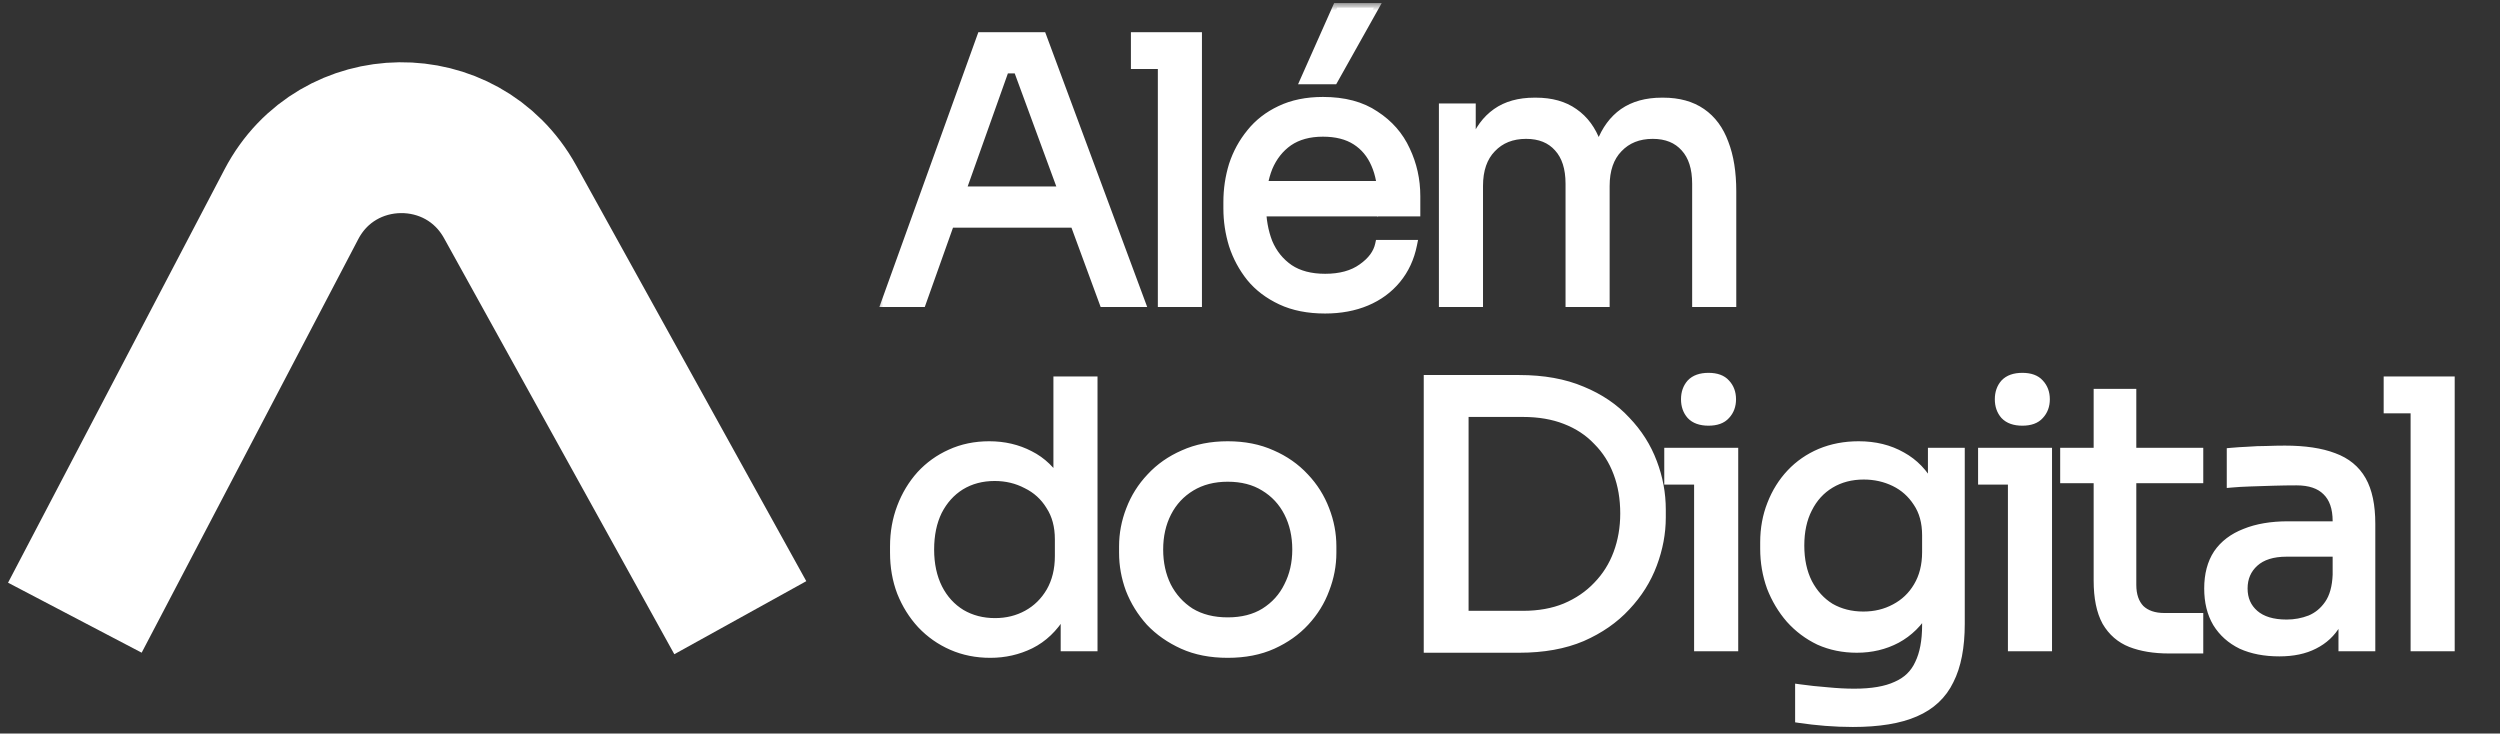
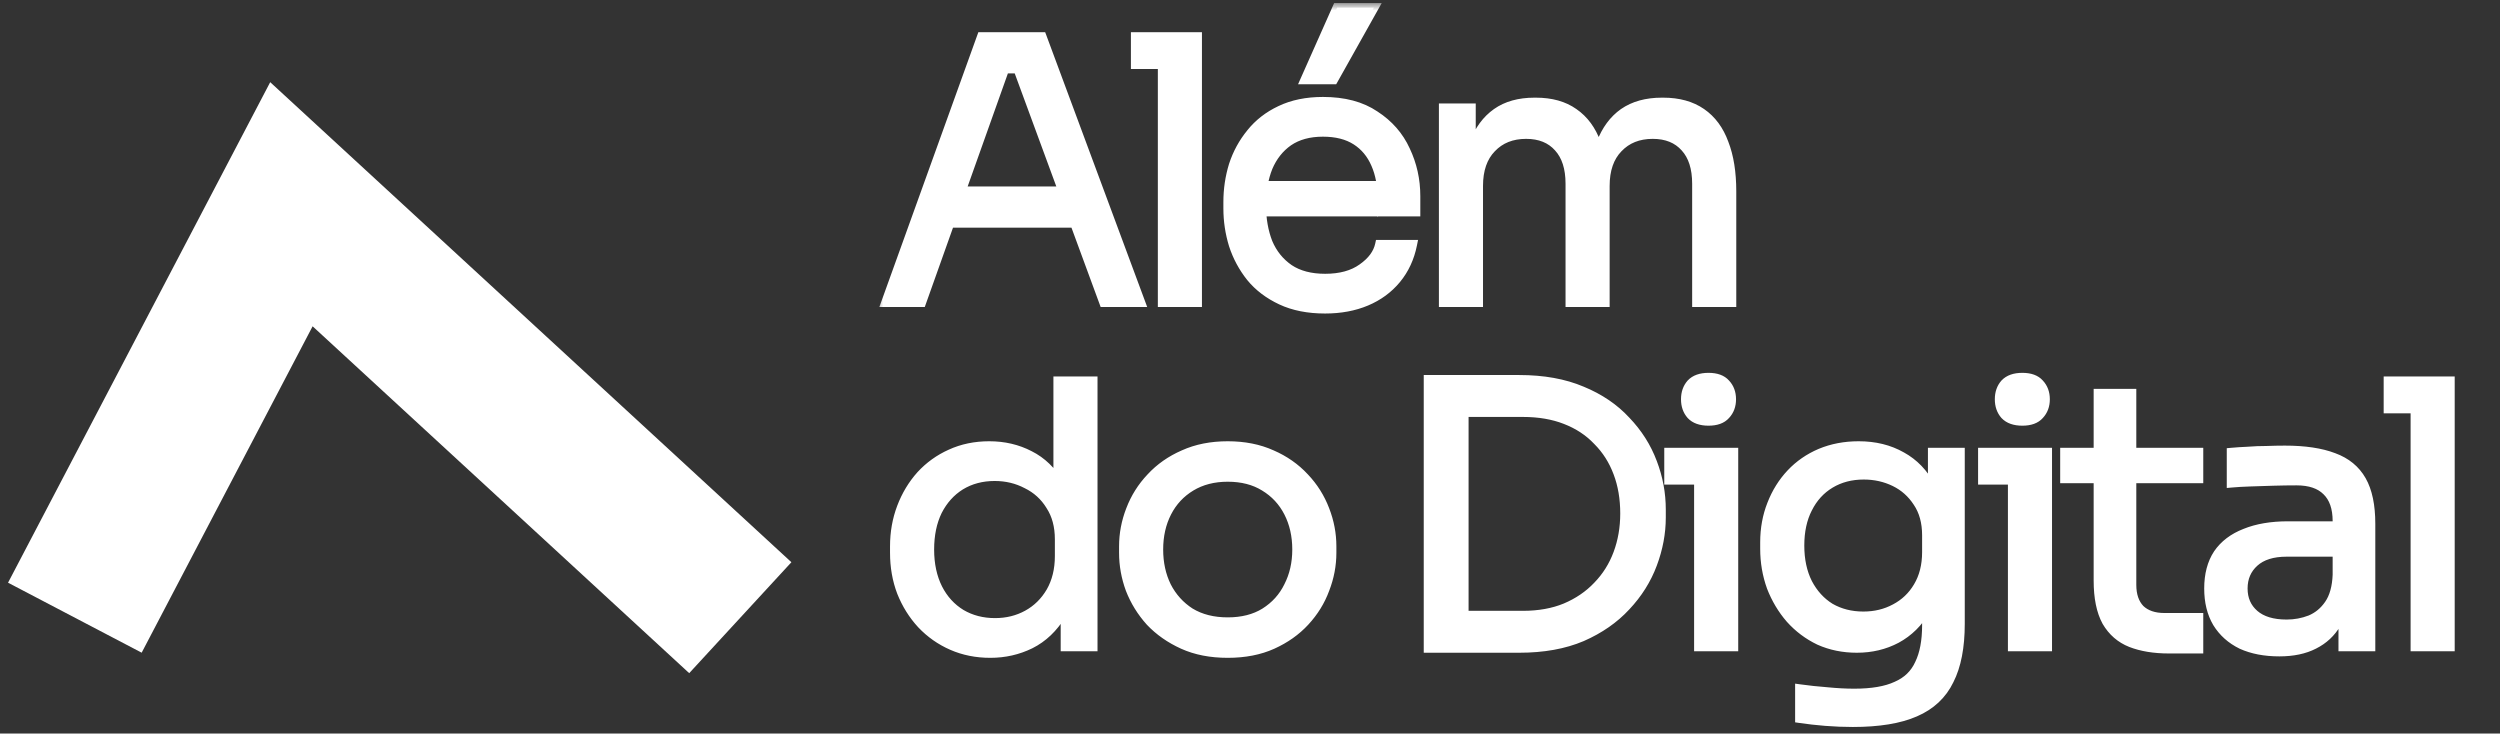
<svg xmlns="http://www.w3.org/2000/svg" width="167" height="49" viewBox="0 0 167 49" fill="none">
  <rect x="0" y="0" width="167" height="49" fill="#333333" stroke="none" />
  <mask id="path-1-outside-1_164_5641" maskUnits="userSpaceOnUse" x="58.496" y="0.199" width="106" height="49" fill="black">
    <rect fill="white" x="58.496" y="0.199" width="106" height="49" />
-     <path d="M59.177 20.2L65.57 2.456H69.604L76.192 20.2H73.737L67.781 4.011L68.948 4.595H66.08L67.32 4.011L61.559 20.2H59.177ZM62.993 14.901L63.795 12.762H71.452L72.254 14.901H62.993ZM77.65 20.2V2.456H79.983V20.2H77.65ZM75.851 4.303V2.456H79.983V4.303H75.851ZM88.518 20.637C87.384 20.637 86.404 20.442 85.577 20.054C84.751 19.665 84.078 19.154 83.56 18.522C83.041 17.874 82.652 17.153 82.393 16.359C82.15 15.565 82.028 14.755 82.028 13.928V13.491C82.028 12.648 82.15 11.83 82.393 11.036C82.652 10.242 83.041 9.529 83.56 8.897C84.078 8.249 84.734 7.738 85.528 7.366C86.339 6.977 87.287 6.782 88.372 6.782C89.782 6.782 90.941 7.09 91.848 7.706C92.772 8.305 93.453 9.083 93.89 10.039C94.344 10.995 94.571 12.016 94.571 13.102V14.147H83.049V12.397H92.869L92.334 13.345C92.334 12.421 92.189 11.627 91.897 10.963C91.605 10.282 91.168 9.756 90.584 9.383C90.001 9.01 89.264 8.824 88.372 8.824C87.449 8.824 86.679 9.035 86.063 9.456C85.464 9.877 85.01 10.453 84.702 11.182C84.41 11.911 84.265 12.754 84.265 13.71C84.265 14.633 84.41 15.468 84.702 16.213C85.01 16.942 85.48 17.526 86.112 17.963C86.744 18.385 87.546 18.595 88.518 18.595C89.539 18.595 90.365 18.368 90.998 17.915C91.646 17.461 92.035 16.934 92.164 16.335H94.352C94.174 17.226 93.817 17.996 93.282 18.644C92.748 19.292 92.075 19.786 91.265 20.127C90.455 20.467 89.539 20.637 88.518 20.637ZM87.181 5.324L89.32 0.511H91.775L89.077 5.324H87.181ZM96.425 20.2V7.22H98.273V12.786H97.981C97.981 11.522 98.143 10.453 98.467 9.577C98.807 8.686 99.31 8.006 99.974 7.536C100.638 7.066 101.481 6.831 102.502 6.831H102.599C103.62 6.831 104.463 7.066 105.127 7.536C105.808 8.006 106.31 8.686 106.634 9.577C106.958 10.453 107.12 11.522 107.12 12.786H106.44C106.44 11.522 106.61 10.453 106.95 9.577C107.29 8.686 107.793 8.006 108.457 7.536C109.138 7.066 109.988 6.831 111.009 6.831H111.107C112.127 6.831 112.978 7.066 113.659 7.536C114.339 8.006 114.842 8.686 115.166 9.577C115.506 10.453 115.676 11.522 115.676 12.786V20.2H113.343V12.275C113.343 11.222 113.083 10.412 112.565 9.845C112.046 9.261 111.325 8.97 110.402 8.97C109.446 8.97 108.676 9.278 108.093 9.893C107.509 10.493 107.217 11.336 107.217 12.421V20.2H104.884V12.275C104.884 11.222 104.625 10.412 104.106 9.845C103.588 9.261 102.867 8.97 101.943 8.97C100.987 8.97 100.217 9.278 99.634 9.893C99.05 10.493 98.759 11.336 98.759 12.421V20.2H96.425ZM66.153 43.637C65.229 43.637 64.379 43.467 63.601 43.127C62.823 42.786 62.142 42.308 61.559 41.692C60.992 41.077 60.546 40.364 60.222 39.553C59.914 38.743 59.76 37.868 59.76 36.928V36.491C59.76 35.567 59.914 34.7 60.222 33.89C60.53 33.08 60.959 32.367 61.51 31.751C62.078 31.135 62.742 30.657 63.504 30.317C64.281 29.96 65.14 29.782 66.08 29.782C67.068 29.782 67.968 29.993 68.778 30.414C69.588 30.819 70.253 31.459 70.771 32.334C71.29 33.209 71.581 34.344 71.646 35.737L70.674 34.182V25.456H73.007V43.2H71.16V37.439H71.841C71.776 38.913 71.468 40.112 70.917 41.036C70.366 41.944 69.669 42.608 68.827 43.029C68 43.434 67.109 43.637 66.153 43.637ZM66.469 41.595C67.263 41.595 67.984 41.417 68.632 41.06C69.28 40.704 69.799 40.194 70.188 39.529C70.577 38.849 70.771 38.055 70.771 37.147V36.029C70.771 35.138 70.569 34.384 70.163 33.769C69.775 33.136 69.248 32.658 68.584 32.334C67.935 31.994 67.222 31.824 66.445 31.824C65.586 31.824 64.824 32.026 64.16 32.432C63.512 32.837 63.001 33.404 62.628 34.133C62.272 34.862 62.094 35.721 62.094 36.71C62.094 37.698 62.28 38.565 62.653 39.31C63.025 40.04 63.544 40.607 64.208 41.012C64.873 41.401 65.626 41.595 66.469 41.595ZM82.012 43.637C80.877 43.637 79.881 43.443 79.022 43.054C78.163 42.665 77.434 42.154 76.835 41.522C76.251 40.874 75.805 40.153 75.498 39.359C75.206 38.565 75.06 37.755 75.06 36.928V36.491C75.06 35.664 75.214 34.854 75.522 34.06C75.83 33.25 76.284 32.529 76.883 31.897C77.483 31.249 78.212 30.738 79.071 30.366C79.93 29.977 80.91 29.782 82.012 29.782C83.114 29.782 84.094 29.977 84.953 30.366C85.812 30.738 86.541 31.249 87.141 31.897C87.74 32.529 88.194 33.25 88.502 34.06C88.81 34.854 88.963 35.664 88.963 36.491V36.928C88.963 37.755 88.81 38.565 88.502 39.359C88.21 40.153 87.764 40.874 87.165 41.522C86.582 42.154 85.86 42.665 85.002 43.054C84.143 43.443 83.146 43.637 82.012 43.637ZM82.012 41.547C82.984 41.547 83.811 41.336 84.491 40.915C85.188 40.477 85.715 39.894 86.071 39.165C86.444 38.435 86.63 37.617 86.63 36.71C86.63 35.786 86.444 34.959 86.071 34.23C85.698 33.501 85.164 32.926 84.467 32.505C83.786 32.083 82.968 31.873 82.012 31.873C81.072 31.873 80.254 32.083 79.557 32.505C78.86 32.926 78.325 33.501 77.953 34.23C77.58 34.959 77.394 35.786 77.394 36.71C77.394 37.617 77.572 38.435 77.928 39.165C78.301 39.894 78.828 40.477 79.508 40.915C80.205 41.336 81.04 41.547 82.012 41.547ZM97.308 43.297V41.109H101.732C102.802 41.109 103.75 40.939 104.576 40.599C105.419 40.242 106.132 39.756 106.715 39.14C107.315 38.525 107.768 37.803 108.076 36.977C108.384 36.151 108.538 35.259 108.538 34.303C108.538 33.298 108.384 32.391 108.076 31.581C107.768 30.754 107.315 30.041 106.715 29.442C106.132 28.826 105.419 28.356 104.576 28.032C103.75 27.708 102.802 27.546 101.732 27.546H97.308V25.358H101.489C103.094 25.358 104.487 25.61 105.67 26.112C106.853 26.598 107.833 27.262 108.611 28.105C109.405 28.931 109.997 29.863 110.386 30.9C110.774 31.921 110.969 32.966 110.969 34.036V34.571C110.969 35.608 110.774 36.645 110.386 37.682C109.997 38.719 109.405 39.659 108.611 40.501C107.833 41.344 106.853 42.025 105.67 42.543C104.487 43.045 103.094 43.297 101.489 43.297H97.308ZM95.413 43.297V25.358H97.795V43.297H95.413ZM113.473 43.2V30.22H115.806V43.2H113.473ZM111.48 32.067V30.22H115.806V32.067H111.48ZM114.129 28.129C113.611 28.129 113.222 27.992 112.962 27.716C112.719 27.441 112.598 27.092 112.598 26.671C112.598 26.25 112.719 25.901 112.962 25.626C113.222 25.35 113.611 25.212 114.129 25.212C114.648 25.212 115.028 25.35 115.272 25.626C115.531 25.901 115.66 26.25 115.66 26.671C115.66 27.092 115.531 27.441 115.272 27.716C115.028 27.992 114.648 28.129 114.129 28.129ZM123.77 48.255C123.17 48.255 122.562 48.231 121.947 48.182C121.347 48.134 120.772 48.069 120.221 47.988V46.019C120.804 46.1 121.412 46.165 122.044 46.214C122.692 46.278 123.3 46.311 123.867 46.311C125.05 46.311 125.99 46.149 126.686 45.825C127.399 45.517 127.91 45.023 128.218 44.342C128.542 43.678 128.704 42.819 128.704 41.765V39.286L129.482 37.439C129.433 38.751 129.158 39.845 128.655 40.72C128.153 41.579 127.497 42.227 126.686 42.665C125.892 43.086 125.009 43.297 124.037 43.297C123.129 43.297 122.295 43.127 121.533 42.786C120.788 42.43 120.14 41.944 119.589 41.328C119.054 40.712 118.633 40.007 118.325 39.213C118.033 38.403 117.887 37.552 117.887 36.661V36.223C117.887 35.316 118.041 34.473 118.349 33.696C118.657 32.901 119.086 32.213 119.637 31.63C120.188 31.046 120.845 30.592 121.606 30.268C122.384 29.944 123.235 29.782 124.158 29.782C125.244 29.782 126.2 30.017 127.027 30.487C127.853 30.941 128.501 31.613 128.971 32.505C129.457 33.38 129.725 34.457 129.773 35.737L129.093 35.762V30.22H130.94V41.668C130.94 43.224 130.697 44.48 130.211 45.436C129.741 46.408 128.979 47.121 127.926 47.575C126.889 48.028 125.503 48.255 123.77 48.255ZM124.474 41.158C125.252 41.158 125.957 40.988 126.589 40.647C127.237 40.307 127.748 39.821 128.12 39.189C128.509 38.541 128.704 37.771 128.704 36.88V35.762C128.704 34.887 128.501 34.149 128.096 33.55C127.707 32.95 127.197 32.496 126.565 32.188C125.933 31.881 125.244 31.727 124.499 31.727C123.656 31.727 122.911 31.921 122.263 32.31C121.614 32.699 121.112 33.25 120.756 33.963C120.399 34.66 120.221 35.486 120.221 36.442C120.221 37.398 120.399 38.233 120.756 38.946C121.128 39.659 121.631 40.21 122.263 40.599C122.911 40.971 123.648 41.158 124.474 41.158ZM134.435 43.2V30.22H136.769V43.2H134.435ZM132.442 32.067V30.22H136.769V32.067H132.442ZM135.092 28.129C134.573 28.129 134.184 27.992 133.925 27.716C133.682 27.441 133.56 27.092 133.56 26.671C133.56 26.25 133.682 25.901 133.925 25.626C134.184 25.35 134.573 25.212 135.092 25.212C135.61 25.212 135.991 25.35 136.234 25.626C136.493 25.901 136.623 26.25 136.623 26.671C136.623 27.092 136.493 27.441 136.234 27.716C135.991 27.992 135.61 28.129 135.092 28.129ZM144.878 43.345C143.906 43.345 143.063 43.208 142.35 42.932C141.653 42.657 141.11 42.187 140.722 41.522C140.349 40.842 140.162 39.926 140.162 38.776V26.282H142.399V39.067C142.399 39.764 142.585 40.307 142.958 40.696C143.347 41.069 143.89 41.255 144.586 41.255H146.871V43.345H144.878ZM137.926 31.97V30.22H146.871V31.97H137.926ZM156.517 43.2V39.31H156.128V34.814C156.128 33.922 155.893 33.25 155.423 32.796C154.969 32.343 154.297 32.116 153.405 32.116C152.903 32.116 152.385 32.124 151.85 32.14C151.315 32.156 150.805 32.172 150.319 32.188C149.832 32.205 149.411 32.229 149.055 32.261V30.22C149.411 30.187 149.784 30.163 150.173 30.147C150.578 30.114 150.991 30.098 151.412 30.098C151.834 30.082 152.239 30.074 152.628 30.074C153.956 30.074 155.042 30.236 155.885 30.56C156.727 30.868 157.351 31.378 157.756 32.091C158.161 32.804 158.364 33.769 158.364 34.984V43.2H156.517ZM152.263 43.54C151.291 43.54 150.448 43.378 149.735 43.054C149.038 42.713 148.496 42.227 148.107 41.595C147.734 40.963 147.548 40.202 147.548 39.31C147.548 38.387 147.75 37.617 148.155 37.001C148.577 36.386 149.184 35.924 149.978 35.616C150.772 35.292 151.728 35.13 152.846 35.13H156.371V36.88H152.749C151.809 36.88 151.088 37.107 150.586 37.56C150.084 38.014 149.832 38.597 149.832 39.31C149.832 40.023 150.084 40.599 150.586 41.036C151.088 41.474 151.809 41.692 152.749 41.692C153.3 41.692 153.827 41.595 154.329 41.401C154.831 41.19 155.245 40.85 155.569 40.38C155.909 39.894 156.095 39.229 156.128 38.387L156.76 39.31C156.679 40.234 156.452 41.012 156.079 41.644C155.723 42.26 155.22 42.73 154.572 43.054C153.94 43.378 153.17 43.54 152.263 43.54ZM161.334 43.2V25.456H163.668V43.2H161.334ZM159.535 27.303V25.456H163.668V27.303H159.535Z" />
  </mask>
  <path d="M59.177 20.2L65.57 2.456H69.604L76.192 20.2H73.737L67.781 4.011L68.948 4.595H66.08L67.32 4.011L61.559 20.2H59.177ZM62.993 14.901L63.795 12.762H71.452L72.254 14.901H62.993ZM77.65 20.2V2.456H79.983V20.2H77.65ZM75.851 4.303V2.456H79.983V4.303H75.851ZM88.518 20.637C87.384 20.637 86.404 20.442 85.577 20.054C84.751 19.665 84.078 19.154 83.56 18.522C83.041 17.874 82.652 17.153 82.393 16.359C82.15 15.565 82.028 14.755 82.028 13.928V13.491C82.028 12.648 82.15 11.83 82.393 11.036C82.652 10.242 83.041 9.529 83.56 8.897C84.078 8.249 84.734 7.738 85.528 7.366C86.339 6.977 87.287 6.782 88.372 6.782C89.782 6.782 90.941 7.09 91.848 7.706C92.772 8.305 93.453 9.083 93.89 10.039C94.344 10.995 94.571 12.016 94.571 13.102V14.147H83.049V12.397H92.869L92.334 13.345C92.334 12.421 92.189 11.627 91.897 10.963C91.605 10.282 91.168 9.756 90.584 9.383C90.001 9.01 89.264 8.824 88.372 8.824C87.449 8.824 86.679 9.035 86.063 9.456C85.464 9.877 85.01 10.453 84.702 11.182C84.41 11.911 84.265 12.754 84.265 13.71C84.265 14.633 84.41 15.468 84.702 16.213C85.01 16.942 85.48 17.526 86.112 17.963C86.744 18.385 87.546 18.595 88.518 18.595C89.539 18.595 90.365 18.368 90.998 17.915C91.646 17.461 92.035 16.934 92.164 16.335H94.352C94.174 17.226 93.817 17.996 93.282 18.644C92.748 19.292 92.075 19.786 91.265 20.127C90.455 20.467 89.539 20.637 88.518 20.637ZM87.181 5.324L89.32 0.511H91.775L89.077 5.324H87.181ZM96.425 20.2V7.22H98.273V12.786H97.981C97.981 11.522 98.143 10.453 98.467 9.577C98.807 8.686 99.31 8.006 99.974 7.536C100.638 7.066 101.481 6.831 102.502 6.831H102.599C103.62 6.831 104.463 7.066 105.127 7.536C105.808 8.006 106.31 8.686 106.634 9.577C106.958 10.453 107.12 11.522 107.12 12.786H106.44C106.44 11.522 106.61 10.453 106.95 9.577C107.29 8.686 107.793 8.006 108.457 7.536C109.138 7.066 109.988 6.831 111.009 6.831H111.107C112.127 6.831 112.978 7.066 113.659 7.536C114.339 8.006 114.842 8.686 115.166 9.577C115.506 10.453 115.676 11.522 115.676 12.786V20.2H113.343V12.275C113.343 11.222 113.083 10.412 112.565 9.845C112.046 9.261 111.325 8.97 110.402 8.97C109.446 8.97 108.676 9.278 108.093 9.893C107.509 10.493 107.217 11.336 107.217 12.421V20.2H104.884V12.275C104.884 11.222 104.625 10.412 104.106 9.845C103.588 9.261 102.867 8.97 101.943 8.97C100.987 8.97 100.217 9.278 99.634 9.893C99.05 10.493 98.759 11.336 98.759 12.421V20.2H96.425ZM66.153 43.637C65.229 43.637 64.379 43.467 63.601 43.127C62.823 42.786 62.142 42.308 61.559 41.692C60.992 41.077 60.546 40.364 60.222 39.553C59.914 38.743 59.76 37.868 59.76 36.928V36.491C59.76 35.567 59.914 34.7 60.222 33.89C60.53 33.08 60.959 32.367 61.51 31.751C62.078 31.135 62.742 30.657 63.504 30.317C64.281 29.96 65.14 29.782 66.08 29.782C67.068 29.782 67.968 29.993 68.778 30.414C69.588 30.819 70.253 31.459 70.771 32.334C71.29 33.209 71.581 34.344 71.646 35.737L70.674 34.182V25.456H73.007V43.2H71.16V37.439H71.841C71.776 38.913 71.468 40.112 70.917 41.036C70.366 41.944 69.669 42.608 68.827 43.029C68 43.434 67.109 43.637 66.153 43.637ZM66.469 41.595C67.263 41.595 67.984 41.417 68.632 41.06C69.28 40.704 69.799 40.194 70.188 39.529C70.577 38.849 70.771 38.055 70.771 37.147V36.029C70.771 35.138 70.569 34.384 70.163 33.769C69.775 33.136 69.248 32.658 68.584 32.334C67.935 31.994 67.222 31.824 66.445 31.824C65.586 31.824 64.824 32.026 64.16 32.432C63.512 32.837 63.001 33.404 62.628 34.133C62.272 34.862 62.094 35.721 62.094 36.71C62.094 37.698 62.28 38.565 62.653 39.31C63.025 40.04 63.544 40.607 64.208 41.012C64.873 41.401 65.626 41.595 66.469 41.595ZM82.012 43.637C80.877 43.637 79.881 43.443 79.022 43.054C78.163 42.665 77.434 42.154 76.835 41.522C76.251 40.874 75.805 40.153 75.498 39.359C75.206 38.565 75.06 37.755 75.06 36.928V36.491C75.06 35.664 75.214 34.854 75.522 34.06C75.83 33.25 76.284 32.529 76.883 31.897C77.483 31.249 78.212 30.738 79.071 30.366C79.93 29.977 80.91 29.782 82.012 29.782C83.114 29.782 84.094 29.977 84.953 30.366C85.812 30.738 86.541 31.249 87.141 31.897C87.74 32.529 88.194 33.25 88.502 34.06C88.81 34.854 88.963 35.664 88.963 36.491V36.928C88.963 37.755 88.81 38.565 88.502 39.359C88.21 40.153 87.764 40.874 87.165 41.522C86.582 42.154 85.86 42.665 85.002 43.054C84.143 43.443 83.146 43.637 82.012 43.637ZM82.012 41.547C82.984 41.547 83.811 41.336 84.491 40.915C85.188 40.477 85.715 39.894 86.071 39.165C86.444 38.435 86.63 37.617 86.63 36.71C86.63 35.786 86.444 34.959 86.071 34.23C85.698 33.501 85.164 32.926 84.467 32.505C83.786 32.083 82.968 31.873 82.012 31.873C81.072 31.873 80.254 32.083 79.557 32.505C78.86 32.926 78.325 33.501 77.953 34.23C77.58 34.959 77.394 35.786 77.394 36.71C77.394 37.617 77.572 38.435 77.928 39.165C78.301 39.894 78.828 40.477 79.508 40.915C80.205 41.336 81.04 41.547 82.012 41.547ZM97.308 43.297V41.109H101.732C102.802 41.109 103.75 40.939 104.576 40.599C105.419 40.242 106.132 39.756 106.715 39.14C107.315 38.525 107.768 37.803 108.076 36.977C108.384 36.151 108.538 35.259 108.538 34.303C108.538 33.298 108.384 32.391 108.076 31.581C107.768 30.754 107.315 30.041 106.715 29.442C106.132 28.826 105.419 28.356 104.576 28.032C103.75 27.708 102.802 27.546 101.732 27.546H97.308V25.358H101.489C103.094 25.358 104.487 25.61 105.67 26.112C106.853 26.598 107.833 27.262 108.611 28.105C109.405 28.931 109.997 29.863 110.386 30.9C110.774 31.921 110.969 32.966 110.969 34.036V34.571C110.969 35.608 110.774 36.645 110.386 37.682C109.997 38.719 109.405 39.659 108.611 40.501C107.833 41.344 106.853 42.025 105.67 42.543C104.487 43.045 103.094 43.297 101.489 43.297H97.308ZM95.413 43.297V25.358H97.795V43.297H95.413ZM113.473 43.2V30.22H115.806V43.2H113.473ZM111.48 32.067V30.22H115.806V32.067H111.48ZM114.129 28.129C113.611 28.129 113.222 27.992 112.962 27.716C112.719 27.441 112.598 27.092 112.598 26.671C112.598 26.25 112.719 25.901 112.962 25.626C113.222 25.35 113.611 25.212 114.129 25.212C114.648 25.212 115.028 25.35 115.272 25.626C115.531 25.901 115.66 26.25 115.66 26.671C115.66 27.092 115.531 27.441 115.272 27.716C115.028 27.992 114.648 28.129 114.129 28.129ZM123.77 48.255C123.17 48.255 122.562 48.231 121.947 48.182C121.347 48.134 120.772 48.069 120.221 47.988V46.019C120.804 46.1 121.412 46.165 122.044 46.214C122.692 46.278 123.3 46.311 123.867 46.311C125.05 46.311 125.99 46.149 126.686 45.825C127.399 45.517 127.91 45.023 128.218 44.342C128.542 43.678 128.704 42.819 128.704 41.765V39.286L129.482 37.439C129.433 38.751 129.158 39.845 128.655 40.72C128.153 41.579 127.497 42.227 126.686 42.665C125.892 43.086 125.009 43.297 124.037 43.297C123.129 43.297 122.295 43.127 121.533 42.786C120.788 42.43 120.14 41.944 119.589 41.328C119.054 40.712 118.633 40.007 118.325 39.213C118.033 38.403 117.887 37.552 117.887 36.661V36.223C117.887 35.316 118.041 34.473 118.349 33.696C118.657 32.901 119.086 32.213 119.637 31.63C120.188 31.046 120.845 30.592 121.606 30.268C122.384 29.944 123.235 29.782 124.158 29.782C125.244 29.782 126.2 30.017 127.027 30.487C127.853 30.941 128.501 31.613 128.971 32.505C129.457 33.38 129.725 34.457 129.773 35.737L129.093 35.762V30.22H130.94V41.668C130.94 43.224 130.697 44.48 130.211 45.436C129.741 46.408 128.979 47.121 127.926 47.575C126.889 48.028 125.503 48.255 123.77 48.255ZM124.474 41.158C125.252 41.158 125.957 40.988 126.589 40.647C127.237 40.307 127.748 39.821 128.12 39.189C128.509 38.541 128.704 37.771 128.704 36.88V35.762C128.704 34.887 128.501 34.149 128.096 33.55C127.707 32.95 127.197 32.496 126.565 32.188C125.933 31.881 125.244 31.727 124.499 31.727C123.656 31.727 122.911 31.921 122.263 32.31C121.614 32.699 121.112 33.25 120.756 33.963C120.399 34.66 120.221 35.486 120.221 36.442C120.221 37.398 120.399 38.233 120.756 38.946C121.128 39.659 121.631 40.21 122.263 40.599C122.911 40.971 123.648 41.158 124.474 41.158ZM134.435 43.2V30.22H136.769V43.2H134.435ZM132.442 32.067V30.22H136.769V32.067H132.442ZM135.092 28.129C134.573 28.129 134.184 27.992 133.925 27.716C133.682 27.441 133.56 27.092 133.56 26.671C133.56 26.25 133.682 25.901 133.925 25.626C134.184 25.35 134.573 25.212 135.092 25.212C135.61 25.212 135.991 25.35 136.234 25.626C136.493 25.901 136.623 26.25 136.623 26.671C136.623 27.092 136.493 27.441 136.234 27.716C135.991 27.992 135.61 28.129 135.092 28.129ZM144.878 43.345C143.906 43.345 143.063 43.208 142.35 42.932C141.653 42.657 141.11 42.187 140.722 41.522C140.349 40.842 140.162 39.926 140.162 38.776V26.282H142.399V39.067C142.399 39.764 142.585 40.307 142.958 40.696C143.347 41.069 143.89 41.255 144.586 41.255H146.871V43.345H144.878ZM137.926 31.97V30.22H146.871V31.97H137.926ZM156.517 43.2V39.31H156.128V34.814C156.128 33.922 155.893 33.25 155.423 32.796C154.969 32.343 154.297 32.116 153.405 32.116C152.903 32.116 152.385 32.124 151.85 32.14C151.315 32.156 150.805 32.172 150.319 32.188C149.832 32.205 149.411 32.229 149.055 32.261V30.22C149.411 30.187 149.784 30.163 150.173 30.147C150.578 30.114 150.991 30.098 151.412 30.098C151.834 30.082 152.239 30.074 152.628 30.074C153.956 30.074 155.042 30.236 155.885 30.56C156.727 30.868 157.351 31.378 157.756 32.091C158.161 32.804 158.364 33.769 158.364 34.984V43.2H156.517ZM152.263 43.54C151.291 43.54 150.448 43.378 149.735 43.054C149.038 42.713 148.496 42.227 148.107 41.595C147.734 40.963 147.548 40.202 147.548 39.31C147.548 38.387 147.75 37.617 148.155 37.001C148.577 36.386 149.184 35.924 149.978 35.616C150.772 35.292 151.728 35.13 152.846 35.13H156.371V36.88H152.749C151.809 36.88 151.088 37.107 150.586 37.56C150.084 38.014 149.832 38.597 149.832 39.31C149.832 40.023 150.084 40.599 150.586 41.036C151.088 41.474 151.809 41.692 152.749 41.692C153.3 41.692 153.827 41.595 154.329 41.401C154.831 41.19 155.245 40.85 155.569 40.38C155.909 39.894 156.095 39.229 156.128 38.387L156.76 39.31C156.679 40.234 156.452 41.012 156.079 41.644C155.723 42.26 155.22 42.73 154.572 43.054C153.94 43.378 153.17 43.54 152.263 43.54ZM161.334 43.2V25.456H163.668V43.2H161.334ZM159.535 27.303V25.456H163.668V27.303H159.535Z" fill="white" />
  <path d="M59.177 20.2L58.889 20.096L58.741 20.506H59.177V20.2ZM65.57 2.456V2.149H65.354L65.281 2.352L65.57 2.456ZM69.604 2.456L69.892 2.349L69.817 2.149H69.604V2.456ZM76.192 20.2V20.506H76.632L76.479 20.093L76.192 20.2ZM73.737 20.2L73.449 20.305L73.523 20.506H73.737V20.2ZM67.781 4.011L67.918 3.737L67.227 3.391L67.494 4.117L67.781 4.011ZM68.948 4.595V4.901L69.085 4.321L68.948 4.595ZM66.08 4.595L65.95 4.317L66.08 4.901V4.595ZM67.32 4.011L67.608 4.114L67.855 3.421L67.189 3.734L67.32 4.011ZM61.559 20.2V20.506H61.775L61.848 20.302L61.559 20.2ZM62.993 14.901L62.706 14.793L62.551 15.207H62.993V14.901ZM63.795 12.762V12.455H63.583L63.508 12.654L63.795 12.762ZM71.452 12.762L71.739 12.654L71.664 12.455H71.452V12.762ZM72.254 14.901V15.207H72.696L72.541 14.793L72.254 14.901ZM59.465 20.303L65.858 2.559L65.281 2.352L58.889 20.096L59.465 20.303ZM65.57 2.762H69.604V2.149H65.57V2.762ZM69.317 2.562L75.904 20.306L76.479 20.093L69.892 2.349L69.317 2.562ZM76.192 19.893H73.737V20.506H76.192V19.893ZM74.024 20.094L68.069 3.905L67.494 4.117L73.449 20.305L74.024 20.094ZM67.644 4.285L68.811 4.869L69.085 4.321L67.918 3.737L67.644 4.285ZM68.948 4.288H66.08V4.901H68.948V4.288ZM66.21 4.872L67.45 4.288L67.189 3.734L65.95 4.317L66.21 4.872ZM67.031 3.908L61.27 20.097L61.848 20.302L67.608 4.114L67.031 3.908ZM61.559 19.893H59.177V20.506H61.559V19.893ZM63.28 15.008L64.082 12.869L63.508 12.654L62.706 14.793L63.28 15.008ZM63.795 13.068H71.452V12.455H63.795V13.068ZM71.165 12.869L71.967 15.008L72.541 14.793L71.739 12.654L71.165 12.869ZM72.254 14.594H62.993V15.207H72.254V14.594ZM77.65 20.2H77.344V20.506H77.65V20.2ZM77.65 2.456V2.149H77.344V2.456H77.65ZM79.983 2.456H80.29V2.149H79.983V2.456ZM79.983 20.2V20.506H80.29V20.2H79.983ZM75.851 4.303H75.545V4.609H75.851V4.303ZM75.851 2.456V2.149H75.545V2.456H75.851ZM79.983 2.456H80.29V2.149H79.983V2.456ZM79.983 4.303V4.609H80.29V4.303H79.983ZM77.956 20.2V2.456H77.344V20.2H77.956ZM77.65 2.762H79.983V2.149H77.65V2.762ZM79.677 2.456V20.2H80.29V2.456H79.677ZM79.983 19.893H77.65V20.506H79.983V19.893ZM76.158 4.303V2.456H75.545V4.303H76.158ZM75.851 2.762H79.983V2.149H75.851V2.762ZM79.677 2.456V4.303H80.29V2.456H79.677ZM79.983 3.996H75.851V4.609H79.983V3.996ZM85.577 20.054L85.708 19.776L85.577 20.054ZM83.56 18.522L83.32 18.714L83.323 18.717L83.56 18.522ZM82.393 16.359L82.1 16.449L82.102 16.454L82.393 16.359ZM82.393 11.036L82.102 10.941L82.1 10.946L82.393 11.036ZM83.56 8.897L83.797 9.091L83.799 9.088L83.56 8.897ZM85.528 7.366L85.659 7.643L85.661 7.642L85.528 7.366ZM91.848 7.706L91.676 7.959L91.681 7.963L91.848 7.706ZM93.89 10.039L93.611 10.167L93.613 10.171L93.89 10.039ZM94.571 14.147V14.454H94.877V14.147H94.571ZM83.049 14.147H82.743V14.454H83.049V14.147ZM83.049 12.397V12.091H82.743V12.397H83.049ZM92.869 12.397L93.136 12.548L93.394 12.091H92.869V12.397ZM92.334 13.345H92.028V14.512L92.601 13.495L92.334 13.345ZM91.897 10.963L91.615 11.084L91.616 11.086L91.897 10.963ZM90.584 9.383L90.419 9.641V9.641L90.584 9.383ZM86.063 9.456L85.89 9.203L85.887 9.205L86.063 9.456ZM84.702 11.182L84.42 11.062L84.418 11.068L84.702 11.182ZM84.702 16.213L84.417 16.325L84.42 16.332L84.702 16.213ZM86.112 17.963L85.937 18.215L85.942 18.218L86.112 17.963ZM90.998 17.915L90.822 17.664L90.819 17.666L90.998 17.915ZM92.164 16.335V16.028H91.917L91.865 16.27L92.164 16.335ZM94.352 16.335L94.652 16.395L94.726 16.028H94.352V16.335ZM93.282 18.644L93.519 18.839L93.282 18.644ZM91.265 20.127L91.146 19.844L91.265 20.127ZM87.181 5.324L86.901 5.199L86.71 5.63H87.181V5.324ZM89.32 0.511V0.205H89.121L89.04 0.387L89.32 0.511ZM91.775 0.511L92.043 0.661L92.298 0.205H91.775V0.511ZM89.077 5.324V5.63H89.257L89.345 5.474L89.077 5.324ZM88.518 20.331C87.418 20.331 86.485 20.142 85.708 19.776L85.447 20.331C86.323 20.743 87.35 20.943 88.518 20.943V20.331ZM85.708 19.776C84.918 19.405 84.283 18.921 83.797 18.328L83.323 18.717C83.873 19.388 84.584 19.925 85.447 20.331L85.708 19.776ZM83.799 18.331C83.303 17.712 82.932 17.023 82.684 16.264L82.102 16.454C82.372 17.283 82.779 18.037 83.32 18.714L83.799 18.331ZM82.686 16.269C82.452 15.504 82.335 14.724 82.335 13.928H81.722C81.722 14.785 81.848 15.626 82.1 16.449L82.686 16.269ZM82.335 13.928V13.491H81.722V13.928H82.335ZM82.335 13.491C82.335 12.678 82.452 11.89 82.686 11.126L82.1 10.946C81.848 11.77 81.722 12.618 81.722 13.491H82.335ZM82.684 11.131C82.932 10.372 83.303 9.693 83.797 9.091L83.323 8.703C82.78 9.365 82.373 10.111 82.102 10.941L82.684 11.131ZM83.799 9.088C84.287 8.479 84.905 7.997 85.659 7.643L85.398 7.088C84.564 7.48 83.87 8.019 83.32 8.705L83.799 9.088ZM85.661 7.642C86.422 7.276 87.323 7.089 88.372 7.089V6.476C87.25 6.476 86.255 6.677 85.396 7.089L85.661 7.642ZM88.372 7.089C89.738 7.089 90.832 7.387 91.676 7.959L92.02 7.452C91.049 6.793 89.826 6.476 88.372 6.476V7.089ZM91.681 7.963C92.559 8.532 93.199 9.266 93.611 10.167L94.169 9.912C93.706 8.9 92.985 8.078 92.015 7.449L91.681 7.963ZM93.613 10.171C94.047 11.085 94.264 12.06 94.264 13.102H94.877C94.877 11.972 94.641 10.906 94.167 9.908L93.613 10.171ZM94.264 13.102V14.147H94.877V13.102H94.264ZM94.571 13.841H83.049V14.454H94.571V13.841ZM83.356 14.147V12.397H82.743V14.147H83.356ZM83.049 12.703H92.869V12.091H83.049V12.703ZM92.602 12.246L92.067 13.194L92.601 13.495L93.136 12.548L92.602 12.246ZM92.641 13.345C92.641 12.39 92.49 11.552 92.177 10.84L91.616 11.086C91.887 11.703 92.028 12.453 92.028 13.345H92.641ZM92.178 10.842C91.864 10.109 91.388 9.533 90.749 9.125L90.419 9.641C90.947 9.978 91.346 10.455 91.615 11.084L92.178 10.842ZM90.749 9.125C90.104 8.713 89.305 8.518 88.372 8.518V9.13C89.222 9.13 89.898 9.308 90.419 9.641L90.749 9.125ZM88.372 8.518C87.402 8.518 86.568 8.739 85.89 9.203L86.236 9.709C86.79 9.33 87.496 9.13 88.372 9.13V8.518ZM85.887 9.205C85.237 9.662 84.748 10.285 84.42 11.062L84.984 11.301C85.272 10.62 85.691 10.092 86.239 9.707L85.887 9.205ZM84.418 11.068C84.109 11.84 83.958 12.723 83.958 13.71H84.571C84.571 12.784 84.712 11.982 84.987 11.296L84.418 11.068ZM83.958 13.71C83.958 14.666 84.109 15.539 84.417 16.325L84.987 16.102C84.712 15.397 84.571 14.601 84.571 13.71H83.958ZM84.42 16.332C84.75 17.113 85.256 17.744 85.938 18.215L86.286 17.711C85.704 17.308 85.27 16.771 84.984 16.094L84.42 16.332ZM85.942 18.218C86.637 18.681 87.502 18.902 88.518 18.902V18.289C87.59 18.289 86.851 18.088 86.282 17.708L85.942 18.218ZM88.518 18.902C89.583 18.902 90.478 18.665 91.176 18.163L90.819 17.666C90.253 18.072 89.495 18.289 88.518 18.289V18.902ZM91.173 18.166C91.866 17.681 92.314 17.094 92.464 16.399L91.865 16.27C91.756 16.774 91.426 17.241 90.822 17.664L91.173 18.166ZM92.164 16.641H94.352V16.028H92.164V16.641ZM94.051 16.275C93.882 17.12 93.546 17.843 93.046 18.449L93.519 18.839C94.088 18.148 94.465 17.331 94.652 16.395L94.051 16.275ZM93.046 18.449C92.544 19.057 91.913 19.522 91.146 19.844L91.383 20.409C92.237 20.05 92.951 19.527 93.519 18.839L93.046 18.449ZM91.146 19.844C90.379 20.166 89.505 20.331 88.518 20.331V20.943C89.573 20.943 90.53 20.767 91.383 20.409L91.146 19.844ZM87.461 5.448L89.6 0.636L89.04 0.387L86.901 5.199L87.461 5.448ZM89.32 0.817H91.775V0.205H89.32V0.817ZM91.508 0.361L88.81 5.174L89.345 5.474L92.043 0.661L91.508 0.361ZM89.077 5.017H87.181V5.63H89.077V5.017ZM96.425 20.2H96.119V20.506H96.425V20.2ZM96.425 7.22V6.913H96.119V7.22H96.425ZM98.273 7.22H98.579V6.913H98.273V7.22ZM98.273 12.786V13.092H98.579V12.786H98.273ZM97.981 12.786H97.674V13.092H97.981V12.786ZM98.467 9.577L98.181 9.468L98.18 9.471L98.467 9.577ZM99.974 7.536L99.797 7.286L99.974 7.536ZM105.127 7.536L104.95 7.786L104.953 7.788L105.127 7.536ZM106.634 9.577L106.346 9.682L106.347 9.684L106.634 9.577ZM107.12 12.786V13.092H107.427V12.786H107.12ZM106.44 12.786H106.133V13.092H106.44V12.786ZM106.95 9.577L107.236 9.689L107.236 9.687L106.95 9.577ZM108.457 7.536L108.283 7.284L108.28 7.286L108.457 7.536ZM113.659 7.536L113.833 7.284L113.659 7.536ZM115.166 9.577L114.878 9.682L114.88 9.689L115.166 9.577ZM115.676 20.2V20.506H115.983V20.2H115.676ZM113.343 20.2H113.036V20.506H113.343V20.2ZM112.565 9.845L112.336 10.048L112.339 10.052L112.565 9.845ZM108.093 9.893L108.312 10.107L108.315 10.104L108.093 9.893ZM107.217 20.2V20.506H107.524V20.2H107.217ZM104.884 20.2H104.578V20.506H104.884V20.2ZM104.106 9.845L103.877 10.048L103.88 10.052L104.106 9.845ZM99.634 9.893L99.853 10.107L99.856 10.104L99.634 9.893ZM98.759 20.2V20.506H99.065V20.2H98.759ZM96.732 20.2V7.22H96.119V20.2H96.732ZM96.425 7.526H98.273V6.913H96.425V7.526ZM97.966 7.22V12.786H98.579V7.22H97.966ZM98.273 12.479H97.981V13.092H98.273V12.479ZM98.287 12.786C98.287 11.546 98.447 10.515 98.754 9.684L98.18 9.471C97.839 10.39 97.674 11.498 97.674 12.786H98.287ZM98.753 9.687C99.076 8.842 99.544 8.215 100.151 7.786L99.797 7.286C99.075 7.796 98.539 8.53 98.181 9.468L98.753 9.687ZM100.151 7.786C100.752 7.361 101.528 7.137 102.502 7.137V6.524C101.434 6.524 100.525 6.771 99.797 7.286L100.151 7.786ZM102.502 7.137H102.599V6.524H102.502V7.137ZM102.599 7.137C103.573 7.137 104.349 7.361 104.95 7.786L105.304 7.286C104.576 6.771 103.667 6.524 102.599 6.524V7.137ZM104.953 7.788C105.574 8.217 106.04 8.842 106.346 9.682L106.922 9.473C106.58 8.531 106.042 7.795 105.301 7.284L104.953 7.788ZM106.347 9.684C106.655 10.515 106.814 11.546 106.814 12.786H107.427C107.427 11.498 107.262 10.39 106.921 9.471L106.347 9.684ZM107.12 12.479H106.44V13.092H107.12V12.479ZM106.746 12.786C106.746 11.548 106.913 10.518 107.236 9.689L106.665 9.466C106.307 10.387 106.133 11.496 106.133 12.786H106.746ZM107.236 9.687C107.559 8.842 108.027 8.215 108.634 7.786L108.28 7.286C107.558 7.796 107.022 8.53 106.664 9.468L107.236 9.687ZM108.631 7.788C109.25 7.361 110.036 7.137 111.009 7.137V6.524C109.941 6.524 109.026 6.771 108.283 7.284L108.631 7.788ZM111.009 7.137H111.107V6.524H111.009V7.137ZM111.107 7.137C112.08 7.137 112.866 7.361 113.485 7.788L113.833 7.284C113.09 6.771 112.175 6.524 111.107 6.524V7.137ZM113.485 7.788C114.105 8.217 114.572 8.842 114.878 9.682L115.454 9.473C115.111 8.531 114.573 7.795 113.833 7.284L113.485 7.788ZM114.88 9.689C115.203 10.518 115.37 11.548 115.37 12.786H115.983C115.983 11.496 115.809 10.387 115.451 9.466L114.88 9.689ZM115.37 12.786V20.2H115.983V12.786H115.37ZM115.676 19.893H113.343V20.506H115.676V19.893ZM113.649 20.2V12.275H113.036V20.2H113.649ZM113.649 12.275C113.649 11.174 113.378 10.28 112.791 9.638L112.339 10.052C112.789 10.544 113.036 11.27 113.036 12.275H113.649ZM112.794 9.641C112.207 8.98 111.395 8.663 110.402 8.663V9.276C111.255 9.276 111.886 9.543 112.336 10.048L112.794 9.641ZM110.402 8.663C109.373 8.663 108.519 8.998 107.87 9.683L108.315 10.104C108.833 9.558 109.518 9.276 110.402 9.276V8.663ZM107.873 9.68C107.219 10.352 106.911 11.28 106.911 12.421H107.524C107.524 11.391 107.8 10.634 108.312 10.107L107.873 9.68ZM106.911 12.421V20.2H107.524V12.421H106.911ZM107.217 19.893H104.884V20.506H107.217V19.893ZM105.19 20.2V12.275H104.578V20.2H105.19ZM105.19 12.275C105.19 11.174 104.919 10.28 104.332 9.638L103.88 10.052C104.33 10.544 104.578 11.27 104.578 12.275H105.19ZM104.335 9.641C103.748 8.98 102.937 8.663 101.943 8.663V9.276C102.797 9.276 103.428 9.543 103.877 10.048L104.335 9.641ZM101.943 8.663C100.914 8.663 100.06 8.998 99.411 9.683L99.856 10.104C100.374 9.558 101.059 9.276 101.943 9.276V8.663ZM99.414 9.68C98.76 10.352 98.452 11.28 98.452 12.421H99.065C99.065 11.391 99.341 10.634 99.853 10.107L99.414 9.68ZM98.452 12.421V20.2H99.065V12.421H98.452ZM98.759 19.893H96.425V20.506H98.759V19.893ZM63.601 43.127L63.724 42.846L63.601 43.127ZM61.559 41.692L61.334 41.9L61.337 41.903L61.559 41.692ZM60.222 39.553L59.936 39.662L59.938 39.667L60.222 39.553ZM60.222 33.89L59.936 33.781L60.222 33.89ZM61.51 31.751L61.285 31.543L61.282 31.547L61.51 31.751ZM63.504 30.317L63.629 30.597L63.631 30.596L63.504 30.317ZM68.778 30.414L68.637 30.686L68.641 30.688L68.778 30.414ZM70.771 32.334L70.507 32.491L70.771 32.334ZM71.646 35.737L71.386 35.9L72.007 36.892L71.952 35.723L71.646 35.737ZM70.674 34.182H70.368V34.27L70.414 34.344L70.674 34.182ZM70.674 25.456V25.149H70.368V25.456H70.674ZM73.007 25.456H73.314V25.149H73.007V25.456ZM73.007 43.2V43.506H73.314V43.2H73.007ZM71.16 43.2H70.854V43.506H71.16V43.2ZM71.16 37.439V37.132H70.854V37.439H71.16ZM71.841 37.439L72.147 37.452L72.161 37.132H71.841V37.439ZM70.917 41.036L71.179 41.195L71.18 41.193L70.917 41.036ZM68.827 43.029L68.962 43.304L68.964 43.303L68.827 43.029ZM68.632 41.06L68.78 41.329L68.632 41.06ZM70.188 39.529L70.452 39.684L70.454 39.681L70.188 39.529ZM70.163 33.769L69.902 33.929L69.907 33.937L70.163 33.769ZM68.584 32.334L68.441 32.606L68.449 32.61L68.584 32.334ZM64.16 32.432L64 32.17L63.997 32.172L64.16 32.432ZM62.628 34.133L62.355 33.994L62.353 33.998L62.628 34.133ZM62.653 39.31L62.379 39.447L62.38 39.45L62.653 39.31ZM64.208 41.012L64.049 41.273L64.053 41.276L64.208 41.012ZM66.153 43.331C65.268 43.331 64.459 43.168 63.724 42.846L63.478 43.407C64.298 43.766 65.191 43.943 66.153 43.943V43.331ZM63.724 42.846C62.983 42.522 62.337 42.068 61.781 41.482L61.337 41.903C61.948 42.549 62.663 43.051 63.478 43.407L63.724 42.846ZM61.784 41.485C61.243 40.898 60.817 40.217 60.507 39.44L59.938 39.667C60.275 40.511 60.74 41.256 61.334 41.9L61.784 41.485ZM60.508 39.445C60.215 38.672 60.067 37.834 60.067 36.928H59.454C59.454 37.902 59.613 38.815 59.936 39.662L60.508 39.445ZM60.067 36.928V36.491H59.454V36.928H60.067ZM60.067 36.491C60.067 35.602 60.215 34.772 60.508 33.999L59.936 33.781C59.614 34.628 59.454 35.532 59.454 36.491H60.067ZM60.508 33.999C60.804 33.222 61.214 32.542 61.739 31.955L61.282 31.547C60.705 32.192 60.256 32.938 59.936 33.781L60.508 33.999ZM61.736 31.959C62.275 31.373 62.905 30.92 63.629 30.597L63.378 30.037C62.579 30.395 61.88 30.897 61.285 31.543L61.736 31.959ZM63.631 30.596C64.365 30.259 65.18 30.089 66.08 30.089V29.476C65.1 29.476 64.198 29.662 63.376 30.038L63.631 30.596ZM66.08 30.089C67.023 30.089 67.874 30.289 68.637 30.686L68.919 30.142C68.062 29.696 67.114 29.476 66.08 29.476V30.089ZM68.641 30.688C69.392 31.064 70.015 31.66 70.507 32.491L71.035 32.178C70.49 31.259 69.784 30.575 68.915 30.14L68.641 30.688ZM70.507 32.491C70.993 33.309 71.277 34.39 71.34 35.752L71.952 35.723C71.886 34.297 71.587 33.109 71.035 32.178L70.507 32.491ZM71.906 35.575L70.934 34.019L70.414 34.344L71.386 35.9L71.906 35.575ZM70.98 34.182V25.456H70.368V34.182H70.98ZM70.674 25.762H73.007V25.149H70.674V25.762ZM72.701 25.456V43.2H73.314V25.456H72.701ZM73.007 42.893H71.16V43.506H73.007V42.893ZM71.466 43.2V37.439H70.854V43.2H71.466ZM71.16 37.745H71.841V37.132H71.16V37.745ZM71.534 37.425C71.471 38.867 71.171 40.012 70.654 40.879L71.18 41.193C71.765 40.213 72.081 38.959 72.147 37.452L71.534 37.425ZM70.655 40.877C70.13 41.742 69.474 42.363 68.69 42.755L68.964 43.303C69.864 42.853 70.602 42.146 71.179 41.195L70.655 40.877ZM68.692 42.754C67.909 43.138 67.064 43.331 66.153 43.331V43.943C67.154 43.943 68.091 43.731 68.962 43.304L68.692 42.754ZM66.469 41.902C67.311 41.902 68.083 41.712 68.78 41.329L68.484 40.792C67.885 41.122 67.215 41.289 66.469 41.289V41.902ZM68.78 41.329C69.478 40.945 70.037 40.394 70.452 39.684L69.923 39.374C69.561 39.993 69.082 40.463 68.484 40.792L68.78 41.329ZM70.454 39.681C70.873 38.947 71.078 38.099 71.078 37.147H70.465C70.465 38.01 70.28 38.75 69.922 39.377L70.454 39.681ZM71.078 37.147V36.029H70.465V37.147H71.078ZM71.078 36.029C71.078 35.091 70.864 34.276 70.419 33.6L69.907 33.937C70.273 34.493 70.465 35.185 70.465 36.029H71.078ZM70.424 33.608C70.005 32.927 69.435 32.409 68.718 32.059L68.449 32.61C69.061 32.908 69.544 33.346 69.903 33.929L70.424 33.608ZM68.726 32.063C68.031 31.698 67.269 31.517 66.445 31.517V32.13C67.176 32.13 67.84 32.29 68.441 32.606L68.726 32.063ZM66.445 31.517C65.535 31.517 64.718 31.733 64 32.17L64.319 32.693C64.931 32.32 65.636 32.13 66.445 32.13V31.517ZM63.997 32.172C63.299 32.608 62.752 33.219 62.356 33.994L62.901 34.273C63.251 33.589 63.724 33.065 64.322 32.691L63.997 32.172ZM62.353 33.998C61.972 34.778 61.787 35.684 61.787 36.71H62.4C62.4 35.758 62.572 34.947 62.904 34.268L62.353 33.998ZM61.787 36.71C61.787 37.737 61.981 38.652 62.379 39.447L62.927 39.173C62.579 38.478 62.4 37.659 62.4 36.71H61.787ZM62.38 39.45C62.777 40.227 63.334 40.837 64.049 41.273L64.368 40.75C63.754 40.376 63.274 39.852 62.926 39.171L62.38 39.45ZM64.053 41.276C64.769 41.695 65.577 41.902 66.469 41.902V41.289C65.675 41.289 64.976 41.106 64.363 40.747L64.053 41.276ZM76.835 41.522L76.607 41.727L76.612 41.733L76.835 41.522ZM75.498 39.359L75.21 39.465L75.212 39.47L75.498 39.359ZM75.522 34.06L75.808 34.171L75.808 34.169L75.522 34.06ZM76.883 31.897L77.105 32.108L77.108 32.105L76.883 31.897ZM79.071 30.366L79.193 30.647L79.197 30.645L79.071 30.366ZM84.953 30.366L84.826 30.645L84.831 30.647L84.953 30.366ZM87.141 31.897L86.916 32.105L86.918 32.108L87.141 31.897ZM88.502 34.06L88.215 34.169L88.216 34.171L88.502 34.06ZM88.502 39.359L88.216 39.248L88.214 39.253L88.502 39.359ZM87.165 41.522L86.94 41.314L86.94 41.315L87.165 41.522ZM85.002 43.054L85.128 43.333L85.002 43.054ZM84.491 40.915L84.652 41.175L84.654 41.174L84.491 40.915ZM86.071 39.165L85.798 39.025L85.796 39.03L86.071 39.165ZM86.071 34.23L85.798 34.37L86.071 34.23ZM84.467 32.505L84.305 32.765L84.308 32.767L84.467 32.505ZM79.557 32.505L79.715 32.767L79.557 32.505ZM77.953 34.23L78.225 34.37L77.953 34.23ZM77.928 39.165L77.653 39.299L77.656 39.304L77.928 39.165ZM79.508 40.915L79.343 41.172L79.35 41.177L79.508 40.915ZM82.012 43.331C80.912 43.331 79.96 43.142 79.148 42.775L78.896 43.333C79.802 43.743 80.843 43.943 82.012 43.943V43.331ZM79.148 42.775C78.323 42.401 77.627 41.912 77.057 41.311L76.612 41.733C77.241 42.396 78.004 42.929 78.896 43.333L79.148 42.775ZM77.062 41.317C76.503 40.696 76.078 40.007 75.783 39.248L75.212 39.47C75.534 40.299 75.999 41.052 76.607 41.727L77.062 41.317ZM75.785 39.253C75.506 38.492 75.367 37.718 75.367 36.928H74.754C74.754 37.792 74.906 38.638 75.21 39.465L75.785 39.253ZM75.367 36.928V36.491H74.754V36.928H75.367ZM75.367 36.491C75.367 35.703 75.513 34.931 75.808 34.171L75.236 33.949C74.915 34.778 74.754 35.625 74.754 36.491H75.367ZM75.808 34.169C76.102 33.397 76.534 32.711 77.105 32.108L76.661 31.686C76.034 32.347 75.558 33.103 75.236 33.951L75.808 34.169ZM77.108 32.105C77.677 31.49 78.371 31.003 79.193 30.647L78.949 30.084C78.053 30.473 77.288 31.008 76.658 31.689L77.108 32.105ZM79.197 30.645C80.01 30.276 80.946 30.089 82.012 30.089V29.476C80.874 29.476 79.849 29.677 78.944 30.086L79.197 30.645ZM82.012 30.089C83.077 30.089 84.014 30.276 84.826 30.645L85.079 30.086C84.175 29.677 83.15 29.476 82.012 29.476V30.089ZM84.831 30.647C85.653 31.003 86.347 31.49 86.916 32.105L87.365 31.689C86.735 31.008 85.97 30.473 85.075 30.084L84.831 30.647ZM86.918 32.108C87.49 32.711 87.922 33.397 88.215 34.169L88.788 33.951C88.466 33.103 87.99 32.347 87.363 31.686L86.918 32.108ZM88.216 34.171C88.511 34.931 88.657 35.703 88.657 36.491H89.27C89.27 35.625 89.109 34.778 88.787 33.949L88.216 34.171ZM88.657 36.491V36.928H89.27V36.491H88.657ZM88.657 36.928C88.657 37.716 88.511 38.488 88.216 39.248L88.787 39.47C89.109 38.642 89.27 37.794 89.27 36.928H88.657ZM88.214 39.253C87.937 40.008 87.513 40.694 86.94 41.314L87.39 41.73C88.016 41.054 88.483 40.298 88.789 39.465L88.214 39.253ZM86.94 41.315C86.387 41.913 85.7 42.401 84.875 42.775L85.128 43.333C86.02 42.929 86.776 42.395 87.39 41.73L86.94 41.315ZM84.875 42.775C84.063 43.142 83.111 43.331 82.012 43.331V43.943C83.181 43.943 84.222 43.743 85.128 43.333L84.875 42.775ZM82.012 41.853C83.029 41.853 83.914 41.632 84.652 41.175L84.33 40.654C83.707 41.04 82.939 41.24 82.012 41.24V41.853ZM84.654 41.174C85.398 40.707 85.964 40.08 86.346 39.299L85.796 39.03C85.465 39.707 84.977 40.248 84.328 40.655L84.654 41.174ZM86.344 39.304C86.741 38.527 86.936 37.66 86.936 36.71H86.324C86.324 37.574 86.147 38.344 85.798 39.025L86.344 39.304ZM86.936 36.71C86.936 35.744 86.741 34.868 86.344 34.091L85.798 34.37C86.146 35.05 86.324 35.828 86.324 36.71H86.936ZM86.344 34.091C85.945 33.311 85.371 32.693 84.625 32.242L84.308 32.767C84.956 33.158 85.451 33.691 85.798 34.37L86.344 34.091ZM84.628 32.244C83.89 31.787 83.014 31.566 82.012 31.566V32.179C82.922 32.179 83.682 32.379 84.305 32.765L84.628 32.244ZM82.012 31.566C81.025 31.566 80.15 31.788 79.398 32.242L79.715 32.767C80.357 32.379 81.119 32.179 82.012 32.179V31.566ZM79.398 32.242C78.653 32.693 78.078 33.311 77.68 34.091L78.225 34.37C78.572 33.691 79.068 33.158 79.715 32.767L79.398 32.242ZM77.68 34.091C77.282 34.868 77.087 35.744 77.087 36.71H77.7C77.7 35.828 77.877 35.05 78.225 34.37L77.68 34.091ZM77.087 36.71C77.087 37.658 77.274 38.523 77.653 39.299L78.204 39.03C77.87 38.347 77.7 37.576 77.7 36.71H77.087ZM77.656 39.304C78.052 40.081 78.616 40.705 79.343 41.172L79.674 40.657C79.04 40.249 78.549 39.707 78.201 39.025L77.656 39.304ZM79.35 41.177C80.103 41.632 80.995 41.853 82.012 41.853V41.24C81.085 41.24 80.307 41.04 79.667 40.652L79.35 41.177ZM97.308 43.297H97.002V43.603H97.308V43.297ZM97.308 41.109V40.803H97.002V41.109H97.308ZM104.576 40.599L104.693 40.882L104.696 40.881L104.576 40.599ZM106.715 39.14L106.496 38.926L106.493 38.929L106.715 39.14ZM108.076 36.977L107.789 36.87L108.076 36.977ZM108.076 31.581L107.789 31.688L107.79 31.69L108.076 31.581ZM106.715 29.442L106.493 29.653L106.499 29.659L106.715 29.442ZM104.576 28.032L104.464 28.317L104.466 28.318L104.576 28.032ZM97.308 27.546H97.002V27.852H97.308V27.546ZM97.308 25.358V25.052H97.002V25.358H97.308ZM105.67 26.112L105.55 26.394L105.554 26.395L105.67 26.112ZM108.611 28.105L108.386 28.313L108.39 28.317L108.611 28.105ZM110.386 30.9L110.099 31.008L110.099 31.009L110.386 30.9ZM110.386 37.682L110.672 37.789L110.386 37.682ZM108.611 40.501L108.388 40.291L108.386 40.294L108.611 40.501ZM105.67 42.543L105.79 42.825L105.793 42.824L105.67 42.543ZM95.413 43.297H95.106V43.603H95.413V43.297ZM95.413 25.358V25.052H95.106V25.358H95.413ZM97.795 25.358H98.101V25.052H97.795V25.358ZM97.795 43.297V43.603H98.101V43.297H97.795ZM97.615 43.297V41.109H97.002V43.297H97.615ZM97.308 41.416H101.732V40.803H97.308V41.416ZM101.732 41.416C102.834 41.416 103.823 41.24 104.693 40.882L104.46 40.315C103.677 40.638 102.77 40.803 101.732 40.803V41.416ZM104.696 40.881C105.574 40.509 106.323 40 106.938 39.351L106.493 38.929C105.941 39.512 105.264 39.975 104.457 40.316L104.696 40.881ZM106.935 39.354C107.565 38.707 108.041 37.949 108.364 37.084L107.789 36.87C107.496 37.658 107.065 38.342 106.496 38.926L106.935 39.354ZM108.364 37.084C108.685 36.221 108.845 35.293 108.845 34.303H108.232C108.232 35.226 108.083 36.081 107.789 36.87L108.364 37.084ZM108.845 34.303C108.845 33.267 108.686 32.322 108.363 31.472L107.79 31.69C108.083 32.46 108.232 33.33 108.232 34.303H108.845ZM108.364 31.474C108.041 30.608 107.564 29.857 106.932 29.225L106.499 29.659C107.066 30.226 107.496 30.901 107.789 31.688L108.364 31.474ZM106.938 29.231C106.321 28.58 105.569 28.085 104.686 27.746L104.466 28.318C105.269 28.627 105.943 29.072 106.493 29.653L106.938 29.231ZM104.688 27.747C103.82 27.406 102.832 27.239 101.732 27.239V27.852C102.771 27.852 103.68 28.01 104.464 28.317L104.688 27.747ZM101.732 27.239H97.308V27.852H101.732V27.239ZM97.615 27.546V25.358H97.002V27.546H97.615ZM97.308 25.665H101.489V25.052H97.308V25.665ZM101.489 25.665C103.062 25.665 104.413 25.911 105.55 26.394L105.79 25.83C104.561 25.308 103.125 25.052 101.489 25.052V25.665ZM105.554 26.395C106.7 26.866 107.642 27.507 108.386 28.313L108.836 27.897C108.025 27.018 107.006 26.33 105.786 25.828L105.554 26.395ZM108.39 28.317C109.156 29.115 109.725 30.011 110.099 31.008L110.672 30.793C110.268 29.715 109.654 28.748 108.832 27.893L108.39 28.317ZM110.099 31.009C110.475 31.996 110.662 33.004 110.662 34.036H111.275C111.275 32.928 111.074 31.846 110.672 30.791L110.099 31.009ZM110.662 34.036V34.571H111.275V34.036H110.662ZM110.662 34.571C110.662 35.569 110.475 36.569 110.099 37.574L110.672 37.789C111.073 36.72 111.275 35.647 111.275 34.571H110.662ZM110.099 37.574C109.725 38.572 109.156 39.477 108.388 40.291L108.834 40.712C109.655 39.841 110.269 38.866 110.672 37.789L110.099 37.574ZM108.386 40.294C107.64 41.102 106.696 41.759 105.547 42.263L105.793 42.824C107.01 42.291 108.026 41.587 108.836 40.709L108.386 40.294ZM105.55 42.261C104.413 42.744 103.062 42.99 101.489 42.99V43.603C103.125 43.603 104.561 43.347 105.79 42.825L105.55 42.261ZM101.489 42.99H97.308V43.603H101.489V42.99ZM95.719 43.297V25.358H95.106V43.297H95.719ZM95.413 25.665H97.795V25.052H95.413V25.665ZM97.488 25.358V43.297H98.101V25.358H97.488ZM97.795 42.99H95.413V43.603H97.795V42.99ZM113.473 43.2H113.166V43.506H113.473V43.2ZM113.473 30.22V29.913H113.166V30.22H113.473ZM115.806 30.22H116.113V29.913H115.806V30.22ZM115.806 43.2V43.506H116.113V43.2H115.806ZM111.48 32.067H111.173V32.373H111.48V32.067ZM111.48 30.22V29.913H111.173V30.22H111.48ZM115.806 30.22H116.113V29.913H115.806V30.22ZM115.806 32.067V32.373H116.113V32.067H115.806ZM112.962 27.716L112.733 27.919L112.739 27.926L112.962 27.716ZM112.962 25.626L112.739 25.416L112.733 25.423L112.962 25.626ZM115.272 25.626L115.042 25.829L115.048 25.836L115.272 25.626ZM115.272 27.716L115.048 27.506L115.042 27.513L115.272 27.716ZM113.779 43.2V30.22H113.166V43.2H113.779ZM113.473 30.526H115.806V29.913H113.473V30.526ZM115.5 30.22V43.2H116.113V30.22H115.5ZM115.806 42.893H113.473V43.506H115.806V42.893ZM111.786 32.067V30.22H111.173V32.067H111.786ZM111.48 30.526H115.806V29.913H111.48V30.526ZM115.5 30.22V32.067H116.113V30.22H115.5ZM115.806 31.761H111.48V32.373H115.806V31.761ZM114.129 27.823C113.663 27.823 113.368 27.7 113.186 27.506L112.739 27.926C113.075 28.283 113.558 28.436 114.129 28.436V27.823ZM113.192 27.513C113.006 27.302 112.904 27.029 112.904 26.671H112.291C112.291 27.155 112.433 27.579 112.733 27.919L113.192 27.513ZM112.904 26.671C112.904 26.313 113.006 26.04 113.192 25.828L112.733 25.423C112.433 25.763 112.291 26.187 112.291 26.671H112.904ZM113.186 25.836C113.368 25.642 113.663 25.519 114.129 25.519V24.906C113.558 24.906 113.075 25.059 112.739 25.416L113.186 25.836ZM114.129 25.519C114.597 25.519 114.878 25.642 115.042 25.828L115.501 25.423C115.179 25.058 114.698 24.906 114.129 24.906V25.519ZM115.048 25.836C115.248 26.048 115.354 26.318 115.354 26.671H115.967C115.967 26.181 115.814 25.755 115.495 25.416L115.048 25.836ZM115.354 26.671C115.354 27.024 115.248 27.294 115.048 27.506L115.495 27.926C115.814 27.587 115.967 27.161 115.967 26.671H115.354ZM115.042 27.513C114.878 27.699 114.597 27.823 114.129 27.823V28.436C114.698 28.436 115.179 28.284 115.501 27.919L115.042 27.513ZM121.947 48.182L121.922 48.488L121.922 48.488L121.947 48.182ZM120.221 47.988H119.914V48.252L120.176 48.291L120.221 47.988ZM120.221 46.019L120.263 45.715L119.914 45.667V46.019H120.221ZM122.044 46.214L122.074 45.908L122.067 45.908L122.044 46.214ZM126.686 45.825L126.565 45.543L126.557 45.547L126.686 45.825ZM128.218 44.342L127.942 44.208L127.938 44.216L128.218 44.342ZM128.704 39.286L128.421 39.167L128.397 39.224V39.286H128.704ZM129.482 37.439L129.788 37.45L129.199 37.32L129.482 37.439ZM128.655 40.72L128.92 40.875L128.921 40.873L128.655 40.72ZM126.686 42.665L126.83 42.935L126.832 42.934L126.686 42.665ZM121.533 42.786L121.401 43.063L121.408 43.066L121.533 42.786ZM119.589 41.328L119.357 41.529L119.36 41.532L119.589 41.328ZM118.325 39.213L118.036 39.317L118.039 39.324L118.325 39.213ZM118.349 33.696L118.634 33.808L118.635 33.806L118.349 33.696ZM119.637 31.63L119.86 31.84V31.84L119.637 31.63ZM121.606 30.268L121.488 29.985L121.486 29.986L121.606 30.268ZM127.027 30.487L126.875 30.753L126.879 30.756L127.027 30.487ZM128.971 32.505L128.7 32.648L128.703 32.653L128.971 32.505ZM129.773 35.737L129.784 36.044L130.091 36.033L130.079 35.726L129.773 35.737ZM129.093 35.762H128.786V36.079L129.104 36.068L129.093 35.762ZM129.093 30.22V29.913H128.786V30.22H129.093ZM130.94 30.22H131.246V29.913H130.94V30.22ZM130.211 45.436L129.938 45.297L129.935 45.302L130.211 45.436ZM127.926 47.575L127.805 47.293L127.803 47.294L127.926 47.575ZM126.589 40.647L126.447 40.376L126.444 40.377L126.589 40.647ZM128.12 39.189L127.858 39.031L127.857 39.033L128.12 39.189ZM128.096 33.55L127.839 33.717L127.842 33.721L128.096 33.55ZM126.565 32.188L126.431 32.464L126.565 32.188ZM122.263 32.31L122.42 32.573L122.263 32.31ZM120.756 33.963L121.028 34.102L121.03 34.1L120.756 33.963ZM120.756 38.946L120.481 39.083L120.484 39.088L120.756 38.946ZM122.263 40.599L122.102 40.86L122.11 40.864L122.263 40.599ZM123.77 47.949C123.178 47.949 122.579 47.925 121.971 47.877L121.922 48.488C122.546 48.537 123.162 48.562 123.77 48.562V47.949ZM121.971 47.877C121.378 47.829 120.809 47.765 120.265 47.685L120.176 48.291C120.734 48.373 121.316 48.439 121.922 48.488L121.971 47.877ZM120.527 47.988V46.019H119.914V47.988H120.527ZM120.179 46.322C120.769 46.404 121.383 46.47 122.02 46.519L122.067 45.908C121.441 45.86 120.84 45.796 120.263 45.715L120.179 46.322ZM122.013 46.518C122.67 46.584 123.288 46.617 123.867 46.617V46.004C123.311 46.004 122.714 45.972 122.074 45.909L122.013 46.518ZM123.867 46.617C125.073 46.617 126.062 46.453 126.816 46.102L126.557 45.547C125.917 45.845 125.027 46.004 123.867 46.004V46.617ZM126.808 46.106C127.588 45.769 128.156 45.221 128.497 44.468L127.938 44.216C127.663 44.824 127.211 45.264 126.565 45.543L126.808 46.106ZM128.493 44.476C128.844 43.756 129.01 42.847 129.01 41.765H128.397C128.397 42.791 128.239 43.599 127.942 44.208L128.493 44.476ZM129.01 41.765V39.286H128.397V41.765H129.01ZM128.986 39.405L129.764 37.558L129.199 37.32L128.421 39.167L128.986 39.405ZM129.175 37.427C129.128 38.705 128.861 39.747 128.389 40.568L128.921 40.873C129.454 39.944 129.738 38.798 129.788 37.45L129.175 37.427ZM128.391 40.566C127.914 41.38 127.298 41.986 126.541 42.395L126.832 42.934C127.696 42.468 128.391 41.778 128.92 40.875L128.391 40.566ZM126.543 42.394C125.797 42.79 124.963 42.99 124.037 42.99V43.603C125.055 43.603 125.988 43.382 126.83 42.935L126.543 42.394ZM124.037 42.99C123.169 42.99 122.377 42.828 121.658 42.507L121.408 43.066C122.213 43.425 123.09 43.603 124.037 43.603V42.99ZM121.666 42.51C120.957 42.171 120.341 41.709 119.817 41.123L119.36 41.532C119.938 42.178 120.619 42.689 121.401 43.063L121.666 42.51ZM119.82 41.127C119.31 40.539 118.906 39.865 118.611 39.102L118.039 39.324C118.359 40.149 118.799 40.885 119.357 41.529L119.82 41.127ZM118.613 39.109C118.334 38.334 118.194 37.518 118.194 36.661H117.581C117.581 37.586 117.732 38.472 118.037 39.317L118.613 39.109ZM118.194 36.661V36.223H117.581V36.661H118.194ZM118.194 36.223C118.194 35.351 118.342 34.547 118.634 33.808L118.064 33.583C117.741 34.399 117.581 35.281 117.581 36.223H118.194ZM118.635 33.806C118.929 33.047 119.338 32.393 119.86 31.84L119.415 31.419C118.835 32.033 118.385 32.756 118.063 33.585L118.635 33.806ZM119.86 31.84C120.381 31.288 121.002 30.858 121.726 30.55L121.486 29.986C120.687 30.326 119.995 30.804 119.415 31.419L119.86 31.84ZM121.724 30.551C122.461 30.244 123.271 30.089 124.158 30.089V29.476C123.198 29.476 122.307 29.644 121.488 29.985L121.724 30.551ZM124.158 30.089C125.199 30.089 126.101 30.313 126.875 30.753L127.178 30.221C126.299 29.721 125.29 29.476 124.158 29.476V30.089ZM126.879 30.756C127.649 31.178 128.256 31.805 128.7 32.647L129.242 32.362C128.746 31.421 128.057 30.703 127.174 30.218L126.879 30.756ZM128.703 32.653C129.16 33.476 129.42 34.504 129.467 35.749L130.079 35.726C130.03 34.41 129.754 33.283 129.239 32.356L128.703 32.653ZM129.762 35.431L129.082 35.455L129.104 36.068L129.784 36.044L129.762 35.431ZM129.399 35.762V30.22H128.786V35.762H129.399ZM129.093 30.526H130.94V29.913H129.093V30.526ZM130.634 30.22V41.668H131.246V30.22H130.634ZM130.634 41.668C130.634 43.196 130.394 44.399 129.938 45.297L130.484 45.575C131 44.56 131.246 43.252 131.246 41.668H130.634ZM129.935 45.302C129.499 46.204 128.795 46.867 127.805 47.293L128.047 47.856C129.164 47.375 129.983 46.612 130.487 45.569L129.935 45.302ZM127.803 47.294C126.82 47.724 125.481 47.949 123.77 47.949V48.562C125.525 48.562 126.958 48.333 128.049 47.855L127.803 47.294ZM124.474 41.464C125.299 41.464 126.054 41.283 126.734 40.917L126.444 40.377C125.86 40.692 125.206 40.851 124.474 40.851V41.464ZM126.732 40.919C127.43 40.552 127.983 40.026 128.384 39.344L127.857 39.033C127.513 39.616 127.044 40.062 126.447 40.376L126.732 40.919ZM128.383 39.346C128.805 38.643 129.01 37.816 129.01 36.88H128.397C128.397 37.725 128.213 38.439 127.858 39.031L128.383 39.346ZM129.01 36.88V35.762H128.397V36.88H129.01ZM129.01 35.762C129.01 34.838 128.796 34.038 128.35 33.378L127.842 33.721C128.207 34.26 128.397 34.935 128.397 35.762H129.01ZM128.353 33.383C127.935 32.737 127.382 32.246 126.699 31.913L126.431 32.464C127.012 32.747 127.48 33.163 127.839 33.717L128.353 33.383ZM126.699 31.913C126.023 31.584 125.288 31.42 124.499 31.42V32.033C125.201 32.033 125.843 32.178 126.431 32.464L126.699 31.913ZM124.499 31.42C123.607 31.42 122.806 31.627 122.105 32.047L122.42 32.573C123.015 32.216 123.705 32.033 124.499 32.033V31.42ZM122.105 32.047C121.404 32.468 120.863 33.064 120.481 33.826L121.03 34.1C121.362 33.436 121.825 32.93 122.42 32.573L122.105 32.047ZM120.483 33.823C120.1 34.572 119.914 35.448 119.914 36.442H120.527C120.527 35.524 120.698 34.748 121.028 34.102L120.483 33.823ZM119.914 36.442C119.914 37.437 120.1 38.32 120.481 39.083L121.03 38.809C120.698 38.146 120.527 37.36 120.527 36.442H119.914ZM120.484 39.088C120.88 39.845 121.419 40.439 122.102 40.86L122.423 40.338C121.842 39.98 121.376 39.472 121.027 38.804L120.484 39.088ZM122.11 40.864C122.809 41.267 123.6 41.464 124.474 41.464V40.851C123.696 40.851 123.012 40.676 122.415 40.333L122.11 40.864ZM134.435 43.2H134.129V43.506H134.435V43.2ZM134.435 30.22V29.913H134.129V30.22H134.435ZM136.769 30.22H137.075V29.913H136.769V30.22ZM136.769 43.2V43.506H137.075V43.2H136.769ZM132.442 32.067H132.136V32.373H132.442V32.067ZM132.442 30.22V29.913H132.136V30.22H132.442ZM136.769 30.22H137.075V29.913H136.769V30.22ZM136.769 32.067V32.373H137.075V32.067H136.769ZM133.925 27.716L133.695 27.919L133.702 27.926L133.925 27.716ZM133.925 25.626L133.702 25.416L133.695 25.423L133.925 25.626ZM136.234 25.626L136.004 25.829L136.011 25.836L136.234 25.626ZM136.234 27.716L136.011 27.506L136.004 27.513L136.234 27.716ZM134.742 43.2V30.22H134.129V43.2H134.742ZM134.435 30.526H136.769V29.913H134.435V30.526ZM136.462 30.22V43.2H137.075V30.22H136.462ZM136.769 42.893H134.435V43.506H136.769V42.893ZM132.749 32.067V30.22H132.136V32.067H132.749ZM132.442 30.526H136.769V29.913H132.442V30.526ZM136.462 30.22V32.067H137.075V30.22H136.462ZM136.769 31.761H132.442V32.373H136.769V31.761ZM135.092 27.823C134.625 27.823 134.331 27.7 134.148 27.506L133.702 27.926C134.038 28.283 134.521 28.436 135.092 28.436V27.823ZM134.155 27.513C133.968 27.302 133.867 27.029 133.867 26.671H133.254C133.254 27.155 133.396 27.579 133.695 27.919L134.155 27.513ZM133.867 26.671C133.867 26.313 133.968 26.04 134.155 25.828L133.695 25.423C133.396 25.763 133.254 26.187 133.254 26.671H133.867ZM134.148 25.836C134.331 25.642 134.625 25.519 135.092 25.519V24.906C134.521 24.906 134.038 25.059 133.702 25.416L134.148 25.836ZM135.092 25.519C135.56 25.519 135.84 25.642 136.004 25.828L136.464 25.423C136.142 25.058 135.661 24.906 135.092 24.906V25.519ZM136.011 25.836C136.211 26.048 136.317 26.318 136.317 26.671H136.929C136.929 26.181 136.776 25.755 136.457 25.416L136.011 25.836ZM136.317 26.671C136.317 27.024 136.211 27.294 136.011 27.506L136.457 27.926C136.776 27.587 136.929 27.161 136.929 26.671H136.317ZM136.004 27.513C135.84 27.699 135.56 27.823 135.092 27.823V28.436C135.661 28.436 136.142 28.284 136.464 27.919L136.004 27.513ZM142.35 42.932L142.237 43.217L142.24 43.218L142.35 42.932ZM140.722 41.522L140.453 41.669L140.457 41.677L140.722 41.522ZM140.162 26.282V25.976H139.856V26.282H140.162ZM142.399 26.282H142.705V25.976H142.399V26.282ZM142.958 40.696L142.736 40.908L142.746 40.917L142.958 40.696ZM146.871 41.255H147.178V40.949H146.871V41.255ZM146.871 43.345V43.652H147.178V43.345H146.871ZM137.926 31.97H137.62V32.276H137.926V31.97ZM137.926 30.22V29.913H137.62V30.22H137.926ZM146.871 30.22H147.178V29.913H146.871V30.22ZM146.871 31.97V32.276H147.178V31.97H146.871ZM144.878 43.039C143.934 43.039 143.13 42.905 142.461 42.646L142.24 43.218C142.996 43.51 143.878 43.652 144.878 43.652V43.039ZM142.463 42.647C141.832 42.398 141.341 41.974 140.986 41.367L140.457 41.677C140.88 42.399 141.475 42.916 142.237 43.217L142.463 42.647ZM140.99 41.375C140.651 40.756 140.469 39.898 140.469 38.776H139.856C139.856 39.955 140.046 40.927 140.453 41.669L140.99 41.375ZM140.469 38.776V26.282H139.856V38.776H140.469ZM140.162 26.588H142.399V25.976H140.162V26.588ZM142.092 26.282V39.067H142.705V26.282H142.092ZM142.092 39.067C142.092 39.819 142.295 40.447 142.737 40.908L143.179 40.484C142.876 40.167 142.705 39.709 142.705 39.067H142.092ZM142.746 40.917C143.207 41.359 143.835 41.561 144.586 41.561V40.949C143.944 40.949 143.486 40.778 143.17 40.475L142.746 40.917ZM144.586 41.561H146.871V40.949H144.586V41.561ZM146.565 41.255V43.345H147.178V41.255H146.565ZM146.871 43.039H144.878V43.652H146.871V43.039ZM138.233 31.97V30.22H137.62V31.97H138.233ZM137.926 30.526H146.871V29.913H137.926V30.526ZM146.565 30.22V31.97H147.178V30.22H146.565ZM146.871 31.663H137.926V32.276H146.871V31.663ZM156.517 43.2H156.21V43.506H156.517V43.2ZM156.517 39.31H156.823V39.004H156.517V39.31ZM156.128 39.31H155.821V39.617H156.128V39.31ZM155.423 32.796L155.206 33.013L155.21 33.017L155.423 32.796ZM151.85 32.14L151.859 32.446L151.85 32.14ZM150.319 32.188L150.329 32.495L150.319 32.188ZM149.055 32.261H148.748V32.597L149.082 32.567L149.055 32.261ZM149.055 30.22L149.027 29.915L148.748 29.94V30.22H149.055ZM150.173 30.147L150.185 30.453L150.197 30.452L150.173 30.147ZM151.412 30.098V30.405L151.424 30.404L151.412 30.098ZM155.885 30.56L155.775 30.846L155.78 30.848L155.885 30.56ZM157.756 32.091L157.49 32.243L157.756 32.091ZM158.364 43.2V43.506H158.67V43.2H158.364ZM149.735 43.054L149.601 43.329L149.608 43.333L149.735 43.054ZM148.107 41.595L147.843 41.751L147.846 41.756L148.107 41.595ZM148.155 37.001L147.902 36.828L147.899 36.833L148.155 37.001ZM149.978 35.616L150.089 35.901L150.094 35.9L149.978 35.616ZM156.371 35.13H156.677V34.823H156.371V35.13ZM156.371 36.88V37.186H156.677V36.88H156.371ZM150.586 37.56L150.791 37.788L150.586 37.56ZM150.586 41.036L150.385 41.267L150.586 41.036ZM154.329 41.401L154.44 41.687L154.448 41.683L154.329 41.401ZM155.569 40.38L155.318 40.204L155.316 40.206L155.569 40.38ZM156.128 38.387L156.381 38.214L155.857 37.449L155.822 38.375L156.128 38.387ZM156.76 39.31L157.065 39.337L157.075 39.228L157.013 39.137L156.76 39.31ZM156.079 41.644L155.815 41.488L155.814 41.49L156.079 41.644ZM154.572 43.054L154.435 42.779L154.432 42.781L154.572 43.054ZM156.823 43.2V39.31H156.21V43.2H156.823ZM156.517 39.004H156.128V39.617H156.517V39.004ZM156.434 39.31V34.814H155.821V39.31H156.434ZM156.434 34.814C156.434 33.87 156.185 33.106 155.636 32.576L155.21 33.017C155.601 33.394 155.821 33.974 155.821 34.814H156.434ZM155.64 32.58C155.109 32.049 154.346 31.809 153.405 31.809V32.422C154.248 32.422 154.829 32.636 155.206 33.013L155.64 32.58ZM153.405 31.809C152.9 31.809 152.378 31.817 151.841 31.834L151.859 32.446C152.391 32.43 152.906 32.422 153.405 32.422V31.809ZM151.841 31.834C151.306 31.85 150.795 31.866 150.308 31.882L150.329 32.495C150.815 32.479 151.325 32.462 151.859 32.446L151.841 31.834ZM150.308 31.882C149.818 31.899 149.391 31.923 149.027 31.956L149.082 32.567C149.431 32.535 149.847 32.511 150.329 32.495L150.308 31.882ZM149.361 32.261V30.22H148.748V32.261H149.361ZM149.082 30.525C149.433 30.493 149.801 30.469 150.185 30.453L150.16 29.841C149.766 29.857 149.389 29.882 149.027 29.915L149.082 30.525ZM150.197 30.452C150.594 30.421 150.999 30.405 151.412 30.405V29.792C150.983 29.792 150.562 29.808 150.148 29.841L150.197 30.452ZM151.424 30.404C151.842 30.388 152.243 30.38 152.628 30.38V29.767C152.234 29.767 151.825 29.776 151.401 29.792L151.424 30.404ZM152.628 30.38C153.935 30.38 154.98 30.54 155.775 30.846L155.995 30.274C155.105 29.932 153.978 29.767 152.628 29.767V30.38ZM155.78 30.848C156.561 31.133 157.124 31.599 157.49 32.243L158.023 31.94C157.578 31.158 156.894 30.602 155.99 30.272L155.78 30.848ZM157.49 32.243C157.859 32.892 158.058 33.798 158.058 34.984H158.67C158.67 33.739 158.464 32.716 158.023 31.94L157.49 32.243ZM158.058 34.984V43.2H158.67V34.984H158.058ZM158.364 42.893H156.517V43.506H158.364V42.893ZM152.263 43.233C151.324 43.233 150.527 43.077 149.862 42.775L149.608 43.333C150.37 43.679 151.257 43.846 152.263 43.846V43.233ZM149.87 42.778C149.223 42.462 148.725 42.015 148.368 41.435L147.846 41.756C148.266 42.44 148.854 42.964 149.601 43.329L149.87 42.778ZM148.371 41.44C148.031 40.864 147.854 40.159 147.854 39.31H147.241C147.241 40.245 147.437 41.063 147.843 41.751L148.371 41.44ZM147.854 39.31C147.854 38.431 148.046 37.724 148.411 37.17L147.899 36.833C147.454 37.51 147.241 38.342 147.241 39.31H147.854ZM148.408 37.174C148.79 36.617 149.344 36.19 150.089 35.901L149.867 35.33C149.024 35.657 148.363 36.154 147.902 36.828L148.408 37.174ZM150.094 35.9C150.842 35.594 151.757 35.436 152.846 35.436V34.823C151.7 34.823 150.703 34.989 149.862 35.332L150.094 35.9ZM152.846 35.436H156.371V34.823H152.846V35.436ZM156.064 35.13V36.88H156.677V35.13H156.064ZM156.371 36.573H152.749V37.186H156.371V36.573ZM152.749 36.573C151.763 36.573 150.958 36.812 150.38 37.333L150.791 37.788C151.219 37.402 151.856 37.186 152.749 37.186V36.573ZM150.38 37.333C149.81 37.848 149.526 38.516 149.526 39.31H150.139C150.139 38.679 150.357 38.18 150.791 37.788L150.38 37.333ZM149.526 39.31C149.526 40.105 149.81 40.767 150.385 41.267L150.787 40.805C150.357 40.43 150.139 39.942 150.139 39.31H149.526ZM150.385 41.267C150.962 41.77 151.765 41.999 152.749 41.999V41.386C151.853 41.386 151.215 41.177 150.787 40.805L150.385 41.267ZM152.749 41.999C153.337 41.999 153.901 41.895 154.44 41.687L154.218 41.115C153.752 41.295 153.263 41.386 152.749 41.386V41.999ZM154.448 41.683C155.007 41.449 155.465 41.07 155.821 40.554L155.316 40.206C155.024 40.63 154.656 40.931 154.211 41.118L154.448 41.683ZM155.82 40.556C156.205 40.005 156.4 39.276 156.434 38.398L155.822 38.375C155.791 39.182 155.613 39.782 155.318 40.204L155.82 40.556ZM155.875 38.56L156.507 39.483L157.013 39.137L156.381 38.214L155.875 38.56ZM156.455 39.284C156.376 40.173 156.159 40.904 155.815 41.488L156.343 41.8C156.744 41.119 156.981 40.295 157.065 39.337L156.455 39.284ZM155.814 41.49C155.488 42.053 155.031 42.482 154.435 42.78L154.709 43.328C155.41 42.977 155.957 42.466 156.344 41.797L155.814 41.49ZM154.432 42.781C153.854 43.078 153.135 43.233 152.263 43.233V43.846C153.206 43.846 154.026 43.678 154.712 43.326L154.432 42.781ZM161.334 43.2H161.028V43.506H161.334V43.2ZM161.334 25.456V25.149H161.028V25.456H161.334ZM163.668 25.456H163.974V25.149H163.668V25.456ZM163.668 43.2V43.506H163.974V43.2H163.668ZM159.535 27.303H159.229V27.609H159.535V27.303ZM159.535 25.456V25.149H159.229V25.456H159.535ZM163.668 25.456H163.974V25.149H163.668V25.456ZM163.668 27.303V27.609H163.974V27.303H163.668ZM161.641 43.2V25.456H161.028V43.2H161.641ZM161.334 25.762H163.668V25.149H161.334V25.762ZM163.361 25.456V43.2H163.974V25.456H163.361ZM163.668 42.893H161.334V43.506H163.668V42.893ZM159.842 27.303V25.456H159.229V27.303H159.842ZM159.535 25.762H163.668V25.149H159.535V25.762ZM163.361 25.456V27.303H163.974V25.456H163.361ZM163.668 26.997H159.535V27.609H163.668V26.997Z" fill="white" mask="url(#path-1-outside-1_164_5641)" />
-   <path d="M5 41.262L19.466 13.643C22.531 7.792 30.873 7.696 34.072 13.475L49.452 41.262" stroke="white" stroke-width="10.076" />
+   <path d="M5 41.262L19.466 13.643L49.452 41.262" stroke="white" stroke-width="10.076" />
</svg>